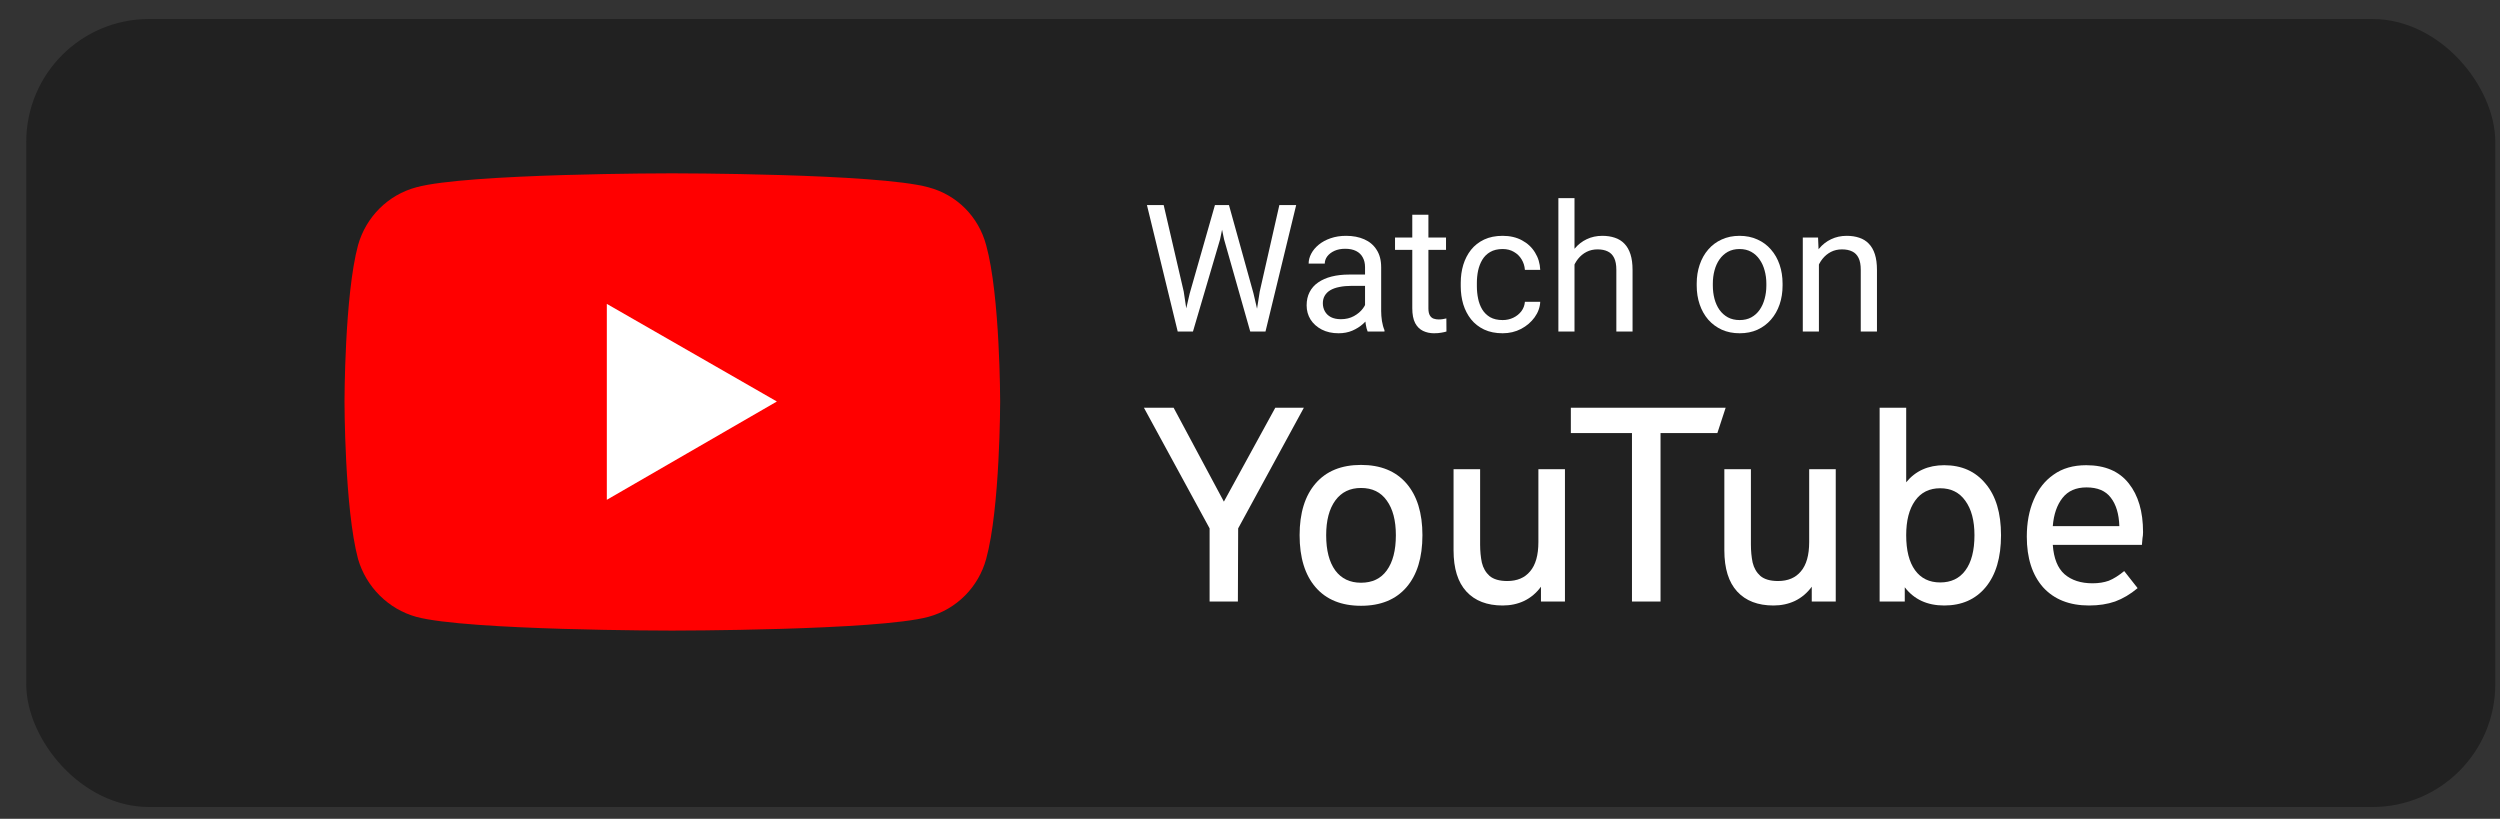
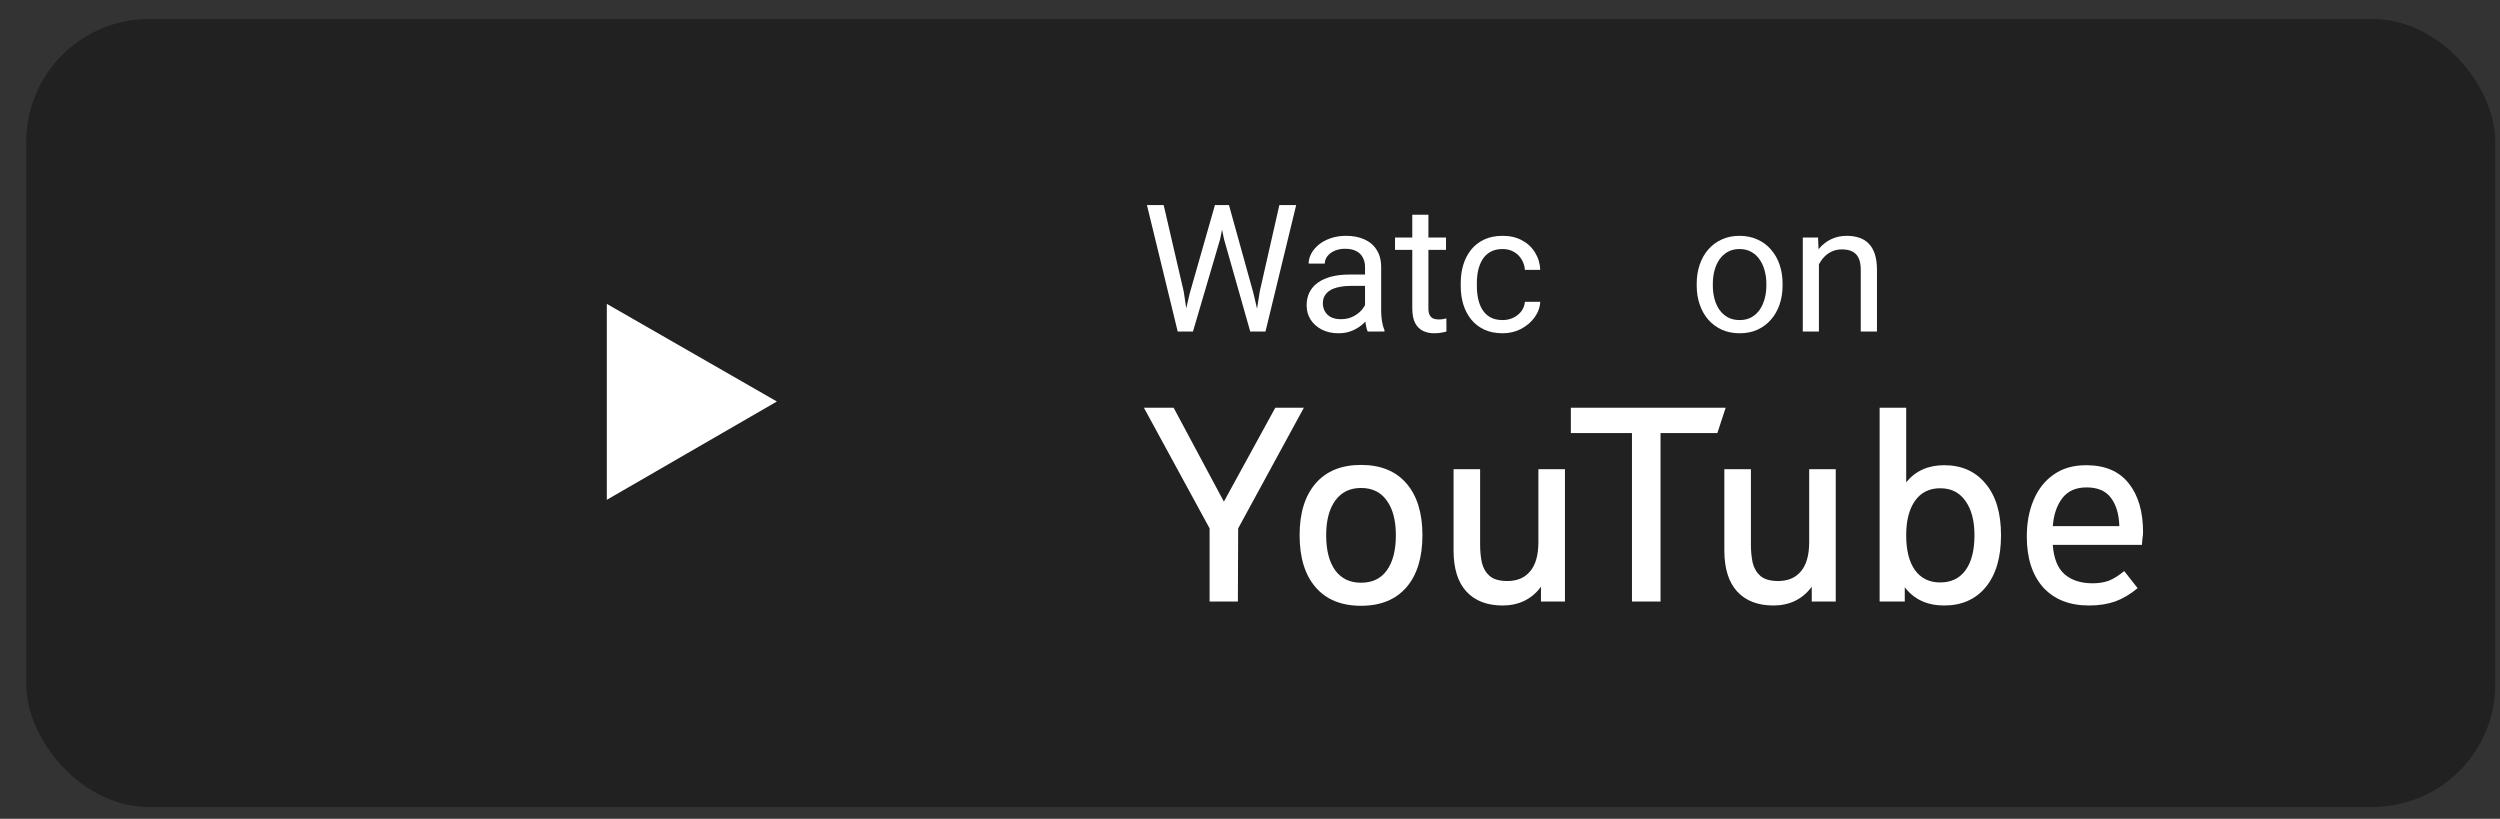
<svg xmlns="http://www.w3.org/2000/svg" width="458px" height="150px" viewBox="0 0 458 150" version="1.1">
  <rect x="0" y="0" width="458" height="150" fill="#333333" stroke="none" />
  <title>youtube-podcast</title>
  <g id="youtube-podcast" stroke="none" fill="none" fill-rule="evenodd" stroke-width="1">
    <g id="Group" transform="translate(5.31, 3.982)">
      <rect id="Rectangle" fill="#212121" fill-rule="nonzero" x="0" y="0" width="451.327" height="143.363" rx="22" />
      <path d="M212.65,49.754 L217.265,33.59 L219.501,33.59 L218.208,39.874 L213.241,56.754 L211.022,56.754 L212.65,49.754 Z M207.876,33.59 L211.549,49.436 L212.65,56.754 L210.447,56.754 L204.81,33.59 L207.876,33.59 Z M225.474,49.42 L229.067,33.59 L232.149,33.59 L226.528,56.754 L224.324,56.754 L225.474,49.42 Z M219.837,33.59 L224.324,49.754 L225.953,56.754 L223.733,56.754 L218.942,39.874 L217.633,33.59 L219.837,33.59 Z" id="Shape" fill="#FFFFFF" fill-rule="nonzero" />
      <path d="M244.765,53.811 L244.765,44.949 C244.765,44.271 244.626,43.682 244.349,43.183 C244.083,42.674 243.678,42.282 243.136,42.006 C242.593,41.73 241.922,41.592 241.124,41.592 C240.378,41.592 239.723,41.72 239.159,41.974 C238.606,42.229 238.169,42.563 237.85,42.976 C237.541,43.39 237.387,43.836 237.387,44.313 L234.432,44.313 C234.432,43.698 234.592,43.088 234.912,42.483 C235.231,41.879 235.689,41.333 236.285,40.844 C236.892,40.346 237.616,39.954 238.456,39.667 C239.308,39.37 240.256,39.222 241.299,39.222 C242.555,39.222 243.662,39.434 244.621,39.858 C245.589,40.282 246.346,40.924 246.888,41.783 C247.442,42.632 247.719,43.698 247.719,44.981 L247.719,52.999 C247.719,53.572 247.767,54.182 247.862,54.829 C247.969,55.476 248.123,56.033 248.325,56.499 L248.325,56.754 L245.243,56.754 C245.095,56.415 244.977,55.964 244.892,55.402 C244.807,54.829 244.765,54.299 244.765,53.811 Z M245.275,46.317 L245.307,48.386 L242.321,48.386 C241.48,48.386 240.729,48.455 240.069,48.593 C239.409,48.72 238.856,48.916 238.409,49.181 C237.962,49.446 237.621,49.781 237.387,50.184 C237.153,50.576 237.035,51.037 237.035,51.568 C237.035,52.109 237.158,52.602 237.403,53.047 C237.647,53.493 238.015,53.848 238.505,54.113 C239.005,54.367 239.617,54.495 240.341,54.495 C241.246,54.495 242.044,54.304 242.736,53.922 C243.428,53.54 243.977,53.074 244.381,52.522 C244.796,51.971 245.02,51.435 245.052,50.915 L246.313,52.331 C246.239,52.777 246.036,53.27 245.706,53.811 C245.376,54.352 244.935,54.872 244.381,55.37 C243.838,55.858 243.189,56.266 242.433,56.595 C241.688,56.913 240.847,57.072 239.91,57.072 C238.739,57.072 237.711,56.844 236.828,56.388 C235.955,55.932 235.273,55.322 234.784,54.558 C234.305,53.784 234.065,52.92 234.065,51.965 C234.065,51.042 234.246,50.231 234.608,49.531 C234.97,48.821 235.492,48.232 236.173,47.765 C236.854,47.288 237.674,46.927 238.632,46.683 C239.59,46.44 240.66,46.317 241.842,46.317 L245.275,46.317 Z" id="Shape" fill="#FFFFFF" fill-rule="nonzero" />
      <path d="M259.6,39.54 L259.6,41.799 L250.258,41.799 L250.258,39.54 L259.6,39.54 Z M253.42,35.356 L256.374,35.356 L256.374,52.49 C256.374,53.074 256.464,53.514 256.646,53.811 C256.826,54.108 257.061,54.304 257.348,54.399 C257.636,54.495 257.944,54.542 258.274,54.542 C258.519,54.542 258.775,54.521 259.041,54.479 C259.318,54.426 259.525,54.383 259.664,54.352 L259.68,56.754 C259.445,56.828 259.137,56.897 258.753,56.961 C258.381,57.035 257.928,57.072 257.396,57.072 C256.672,57.072 256.007,56.929 255.4,56.643 C254.793,56.356 254.309,55.879 253.947,55.211 C253.595,54.532 253.42,53.62 253.42,52.474 L253.42,35.356 Z" id="Shape" fill="#FFFFFF" fill-rule="nonzero" />
      <path d="M269.98,54.654 C270.683,54.654 271.332,54.511 271.928,54.224 C272.524,53.938 273.014,53.546 273.397,53.047 C273.78,52.538 273.999,51.96 274.052,51.313 L276.862,51.313 C276.809,52.331 276.463,53.281 275.824,54.161 C275.196,55.031 274.371,55.736 273.349,56.277 C272.327,56.807 271.204,57.072 269.98,57.072 C268.681,57.072 267.547,56.844 266.578,56.388 C265.62,55.932 264.822,55.306 264.183,54.511 C263.555,53.715 263.081,52.803 262.762,51.774 C262.453,50.735 262.299,49.637 262.299,48.481 L262.299,47.813 C262.299,46.657 262.453,45.564 262.762,44.536 C263.081,43.496 263.555,42.579 264.183,41.783 C264.822,40.988 265.62,40.362 266.578,39.906 C267.547,39.45 268.681,39.222 269.98,39.222 C271.332,39.222 272.514,39.498 273.525,40.049 C274.536,40.59 275.33,41.333 275.904,42.276 C276.49,43.21 276.809,44.271 276.862,45.458 L274.052,45.458 C273.999,44.748 273.796,44.106 273.445,43.533 C273.104,42.961 272.636,42.505 272.04,42.165 C271.454,41.815 270.768,41.64 269.98,41.64 C269.075,41.64 268.314,41.82 267.696,42.181 C267.089,42.531 266.605,43.008 266.243,43.613 C265.892,44.207 265.636,44.87 265.477,45.602 C265.327,46.323 265.253,47.06 265.253,47.813 L265.253,48.481 C265.253,49.234 265.327,49.977 265.477,50.708 C265.625,51.44 265.876,52.103 266.227,52.697 C266.589,53.291 267.073,53.768 267.68,54.129 C268.298,54.479 269.064,54.654 269.98,54.654 Z" id="Path" fill="#FFFFFF" fill-rule="nonzero" />
-       <path d="M283.139,32.317 L283.139,56.754 L280.184,56.754 L280.184,32.317 L283.139,32.317 Z M282.436,47.495 L281.206,47.447 C281.217,46.27 281.392,45.182 281.733,44.185 C282.074,43.178 282.553,42.303 283.17,41.561 C283.788,40.818 284.522,40.245 285.374,39.842 C286.236,39.429 287.189,39.222 288.233,39.222 C289.084,39.222 289.851,39.339 290.532,39.572 C291.213,39.795 291.794,40.155 292.273,40.654 C292.763,41.152 293.135,41.799 293.391,42.595 C293.646,43.379 293.774,44.339 293.774,45.474 L293.774,56.754 L290.804,56.754 L290.804,45.442 C290.804,44.541 290.67,43.82 290.404,43.279 C290.138,42.727 289.749,42.33 289.239,42.086 C288.727,41.831 288.1,41.704 287.354,41.704 C286.62,41.704 285.949,41.857 285.342,42.165 C284.746,42.473 284.23,42.897 283.793,43.438 C283.367,43.979 283.032,44.599 282.787,45.299 C282.553,45.989 282.436,46.72 282.436,47.495 Z" id="Shape" fill="#FFFFFF" fill-rule="nonzero" />
      <path d="M305.527,48.338 L305.527,47.972 C305.527,46.731 305.708,45.58 306.07,44.52 C306.432,43.448 306.954,42.521 307.635,41.736 C308.316,40.94 309.142,40.325 310.11,39.89 C311.079,39.445 312.165,39.222 313.368,39.222 C314.582,39.222 315.673,39.445 316.642,39.89 C317.621,40.325 318.452,40.94 319.133,41.736 C319.825,42.521 320.352,43.448 320.714,44.52 C321.076,45.58 321.257,46.731 321.257,47.972 L321.257,48.338 C321.257,49.579 321.076,50.73 320.714,51.79 C320.352,52.851 319.825,53.779 319.133,54.574 C318.452,55.359 317.626,55.974 316.658,56.42 C315.7,56.855 314.614,57.072 313.4,57.072 C312.186,57.072 311.095,56.855 310.126,56.42 C309.158,55.974 308.327,55.359 307.635,54.574 C306.954,53.779 306.432,52.851 306.07,51.79 C305.708,50.73 305.527,49.579 305.527,48.338 Z M308.482,47.972 L308.482,48.338 C308.482,49.197 308.583,50.008 308.785,50.772 C308.987,51.525 309.291,52.193 309.695,52.777 C310.11,53.36 310.627,53.821 311.244,54.161 C311.862,54.49 312.58,54.654 313.4,54.654 C314.209,54.654 314.917,54.49 315.524,54.161 C316.141,53.821 316.652,53.36 317.057,52.777 C317.461,52.193 317.765,51.525 317.967,50.772 C318.18,50.008 318.286,49.197 318.286,48.338 L318.286,47.972 C318.286,47.123 318.18,46.323 317.967,45.57 C317.765,44.806 317.456,44.133 317.041,43.549 C316.637,42.955 316.125,42.489 315.508,42.149 C314.901,41.81 314.188,41.64 313.368,41.64 C312.559,41.64 311.846,41.81 311.228,42.149 C310.621,42.489 310.11,42.955 309.695,43.549 C309.291,44.133 308.987,44.806 308.785,45.57 C308.583,46.323 308.482,47.123 308.482,47.972 Z" id="Shape" fill="#FFFFFF" fill-rule="nonzero" />
      <path d="M327.915,43.215 L327.915,56.754 L324.962,56.754 L324.962,39.54 L327.758,39.54 L327.915,43.215 Z M327.215,47.495 L325.985,47.447 C325.995,46.27 326.172,45.182 326.512,44.185 C326.852,43.178 327.329,42.303 327.947,41.561 C328.566,40.818 329.301,40.245 330.152,39.842 C331.015,39.429 331.967,39.222 333.01,39.222 C333.861,39.222 334.629,39.339 335.309,39.572 C335.99,39.795 336.572,40.155 337.049,40.654 C337.54,41.152 337.913,41.799 338.168,42.595 C338.423,43.379 338.55,44.339 338.55,45.474 L338.55,56.754 L335.581,56.754 L335.581,45.442 C335.581,44.541 335.447,43.82 335.182,43.279 C334.917,42.727 334.528,42.33 334.018,42.086 C333.504,41.831 332.876,41.704 332.13,41.704 C331.398,41.704 330.727,41.857 330.119,42.165 C329.524,42.473 329.007,42.897 328.572,43.438 C328.144,43.979 327.81,44.599 327.565,45.299 C327.329,45.989 327.215,46.72 327.215,47.495 Z" id="Shape" fill="#FFFFFF" fill-rule="nonzero" />
      <polygon id="Path" fill="#FFFFFF" fill-rule="nonzero" points="216.289 106.215 216.289 92.817 204.254 70.713 209.696 70.713 218.905 87.916 228.324 70.713 233.557 70.713 221.522 92.817 221.47 106.215" />
      <path d="M244.029,106.997 C240.435,106.997 237.662,105.867 235.709,103.608 C233.755,101.349 232.778,98.169 232.778,94.068 C232.778,90.002 233.755,86.839 235.709,84.58 C237.662,82.321 240.435,81.191 244.029,81.191 C247.622,81.191 250.395,82.321 252.349,84.58 C254.302,86.839 255.279,90.002 255.279,94.068 C255.279,98.169 254.302,101.349 252.349,103.608 C250.395,105.867 247.622,106.997 244.029,106.997 Z M244.029,102.774 C246.087,102.774 247.657,102.027 248.738,100.532 C249.854,99.003 250.413,96.849 250.413,94.068 C250.413,91.357 249.854,89.237 248.738,87.708 C247.657,86.179 246.087,85.414 244.029,85.414 C242.005,85.414 240.435,86.179 239.319,87.708 C238.203,89.237 237.645,91.357 237.645,94.068 C237.645,96.849 238.203,99.003 239.319,100.532 C240.435,102.027 242.005,102.774 244.029,102.774 Z" id="Shape" fill="#FFFFFF" fill-rule="nonzero" />
      <path d="M269.982,106.945 C267.121,106.945 264.906,106.093 263.336,104.39 C261.766,102.687 260.981,100.167 260.981,96.831 L260.981,81.973 L265.848,81.973 L265.848,95.788 C265.848,96.97 265.952,98.065 266.162,99.073 C266.406,100.081 266.877,100.897 267.575,101.523 C268.307,102.148 269.389,102.461 270.819,102.461 C272.633,102.461 274.028,101.87 275.005,100.689 C276.017,99.507 276.523,97.717 276.523,95.319 L276.523,81.973 L281.389,81.973 L281.389,106.215 L276.994,106.215 L276.994,103.504 C276.156,104.651 275.127,105.52 273.906,106.11 C272.72,106.667 271.412,106.945 269.982,106.945 Z" id="Path" fill="#FFFFFF" fill-rule="nonzero" />
      <polygon id="Path" fill="#FFFFFF" fill-rule="nonzero" points="293.667 106.215 293.667 75.353 282.469 75.353 282.469 70.713 310.83 70.713 309.313 75.353 298.9 75.353 298.9 106.215" />
      <path d="M319.591,106.945 C316.73,106.945 314.515,106.093 312.945,104.39 C311.375,102.687 310.59,100.167 310.59,96.831 L310.59,81.973 L315.457,81.973 L315.457,95.788 C315.457,96.97 315.562,98.065 315.771,99.073 C316.015,100.081 316.486,100.897 317.184,101.523 C317.916,102.148 318.998,102.461 320.428,102.461 C322.244,102.461 323.637,101.87 324.615,100.689 C325.625,99.507 326.132,97.717 326.132,95.319 L326.132,81.973 L330.999,81.973 L330.999,106.215 L326.603,106.215 L326.603,103.504 C325.766,104.651 324.736,105.52 323.516,106.11 C322.329,106.667 321.021,106.945 319.591,106.945 Z" id="Path" fill="#FFFFFF" fill-rule="nonzero" />
      <path d="M350.864,106.945 C347.757,106.945 345.35,105.832 343.643,103.608 L343.643,106.215 L339.038,106.215 L339.038,70.713 L343.904,70.713 L343.904,84.371 C345.611,82.286 347.933,81.243 350.864,81.243 C354.072,81.243 356.6,82.373 358.451,84.632 C360.335,86.856 361.277,90.002 361.277,94.068 C361.277,98.169 360.335,101.349 358.451,103.608 C356.6,105.832 354.072,106.945 350.864,106.945 Z M350.131,102.722 C352.12,102.722 353.654,101.992 354.736,100.532 C355.851,99.038 356.411,96.883 356.411,94.068 C356.411,91.392 355.851,89.289 354.736,87.76 C353.654,86.231 352.12,85.466 350.131,85.466 C348.143,85.466 346.606,86.231 345.526,87.76 C344.444,89.289 343.904,91.392 343.904,94.068 C343.904,96.849 344.444,98.986 345.526,100.48 C346.606,101.975 348.143,102.722 350.131,102.722 Z" id="Shape" fill="#FFFFFF" fill-rule="nonzero" />
      <path d="M377.407,106.945 C373.813,106.945 371.003,105.832 368.982,103.608 C366.994,101.349 366,98.256 366,94.329 C366,91.792 366.418,89.55 367.255,87.604 C368.093,85.623 369.313,84.076 370.918,82.964 C372.521,81.817 374.509,81.243 376.884,81.243 C380.337,81.243 382.934,82.356 384.681,84.58 C386.424,86.769 387.297,89.741 387.297,93.494 C387.297,93.912 387.261,94.294 387.192,94.641 C387.156,94.989 387.12,95.389 387.088,95.84 L370.761,95.84 C370.935,98.308 371.651,100.098 372.907,101.21 C374.195,102.322 375.906,102.878 378.035,102.878 C379.15,102.878 380.144,102.722 381.018,102.409 C381.888,102.062 382.83,101.471 383.843,100.637 L386.303,103.764 C384.975,104.877 383.598,105.693 382.169,106.215 C380.772,106.701 379.186,106.945 377.407,106.945 Z M376.936,85.31 C375.016,85.31 373.551,85.953 372.541,87.239 C371.527,88.525 370.935,90.245 370.761,92.4 L382.954,92.4 C382.882,90.176 382.359,88.438 381.384,87.186 C380.442,85.935 378.957,85.31 376.936,85.31 Z" id="Shape" fill="#FFFFFF" fill-rule="nonzero" />
-       <path d="M117.797,111.542 C117.797,111.542 155.425,111.542 164.758,109.028 C170.014,107.605 173.965,103.5 175.353,98.432 C177.917,89.133 177.917,69.573 177.917,69.573 C177.917,69.573 177.917,50.139 175.353,40.924 C173.965,35.73 170.014,31.709 164.758,30.327 C155.425,27.772 117.797,27.772 117.797,27.772 C117.797,27.772 80.254,27.772 70.962,30.327 C65.791,31.709 61.755,35.73 60.284,40.924 C57.803,50.139 57.803,69.573 57.803,69.573 C57.803,69.573 57.803,89.133 60.284,98.432 C61.755,103.5 65.791,107.605 70.962,109.028 C80.254,111.542 117.797,111.542 117.797,111.542 Z" id="Path" fill="#FF0000" fill-rule="nonzero" />
      <polygon id="Path" fill="#FFFFFF" fill-rule="nonzero" points="137.013 69.573 105.86 51.689 105.86 87.584" />
      <rect id="Rectangle" stroke="#212121" x="0" y="0" width="451.327" height="143.363" rx="22" />
    </g>
  </g>
</svg>